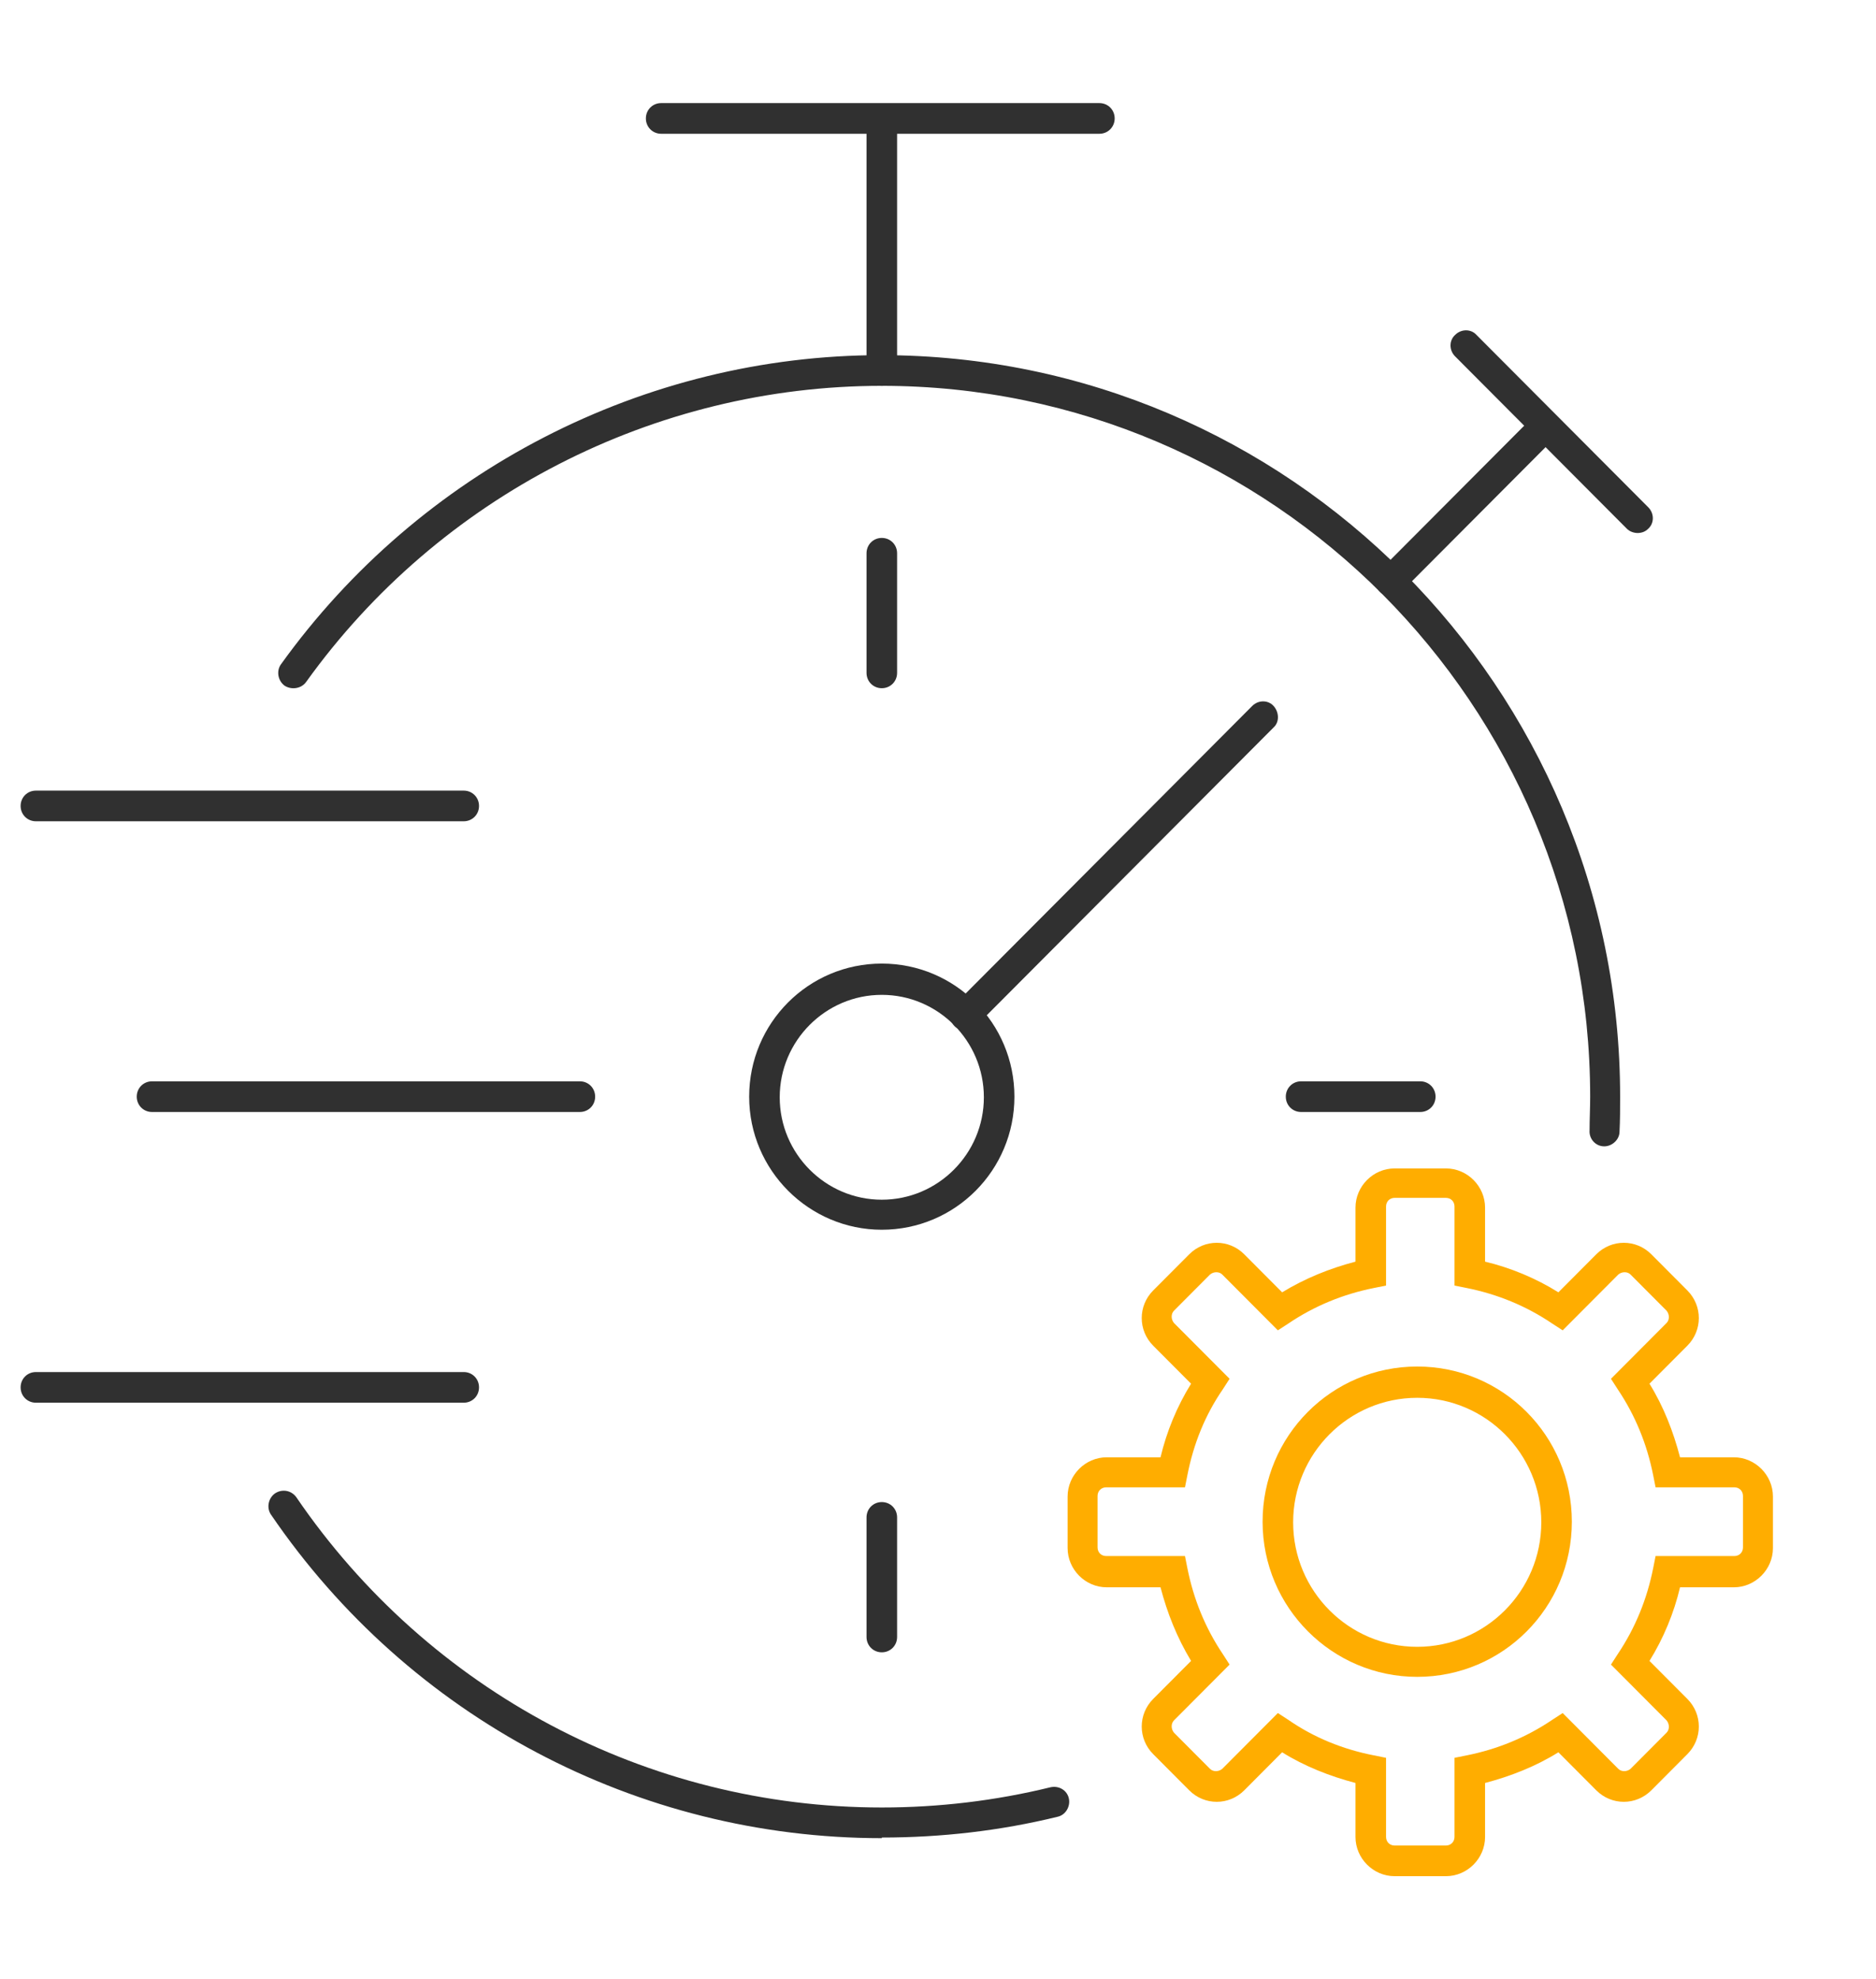
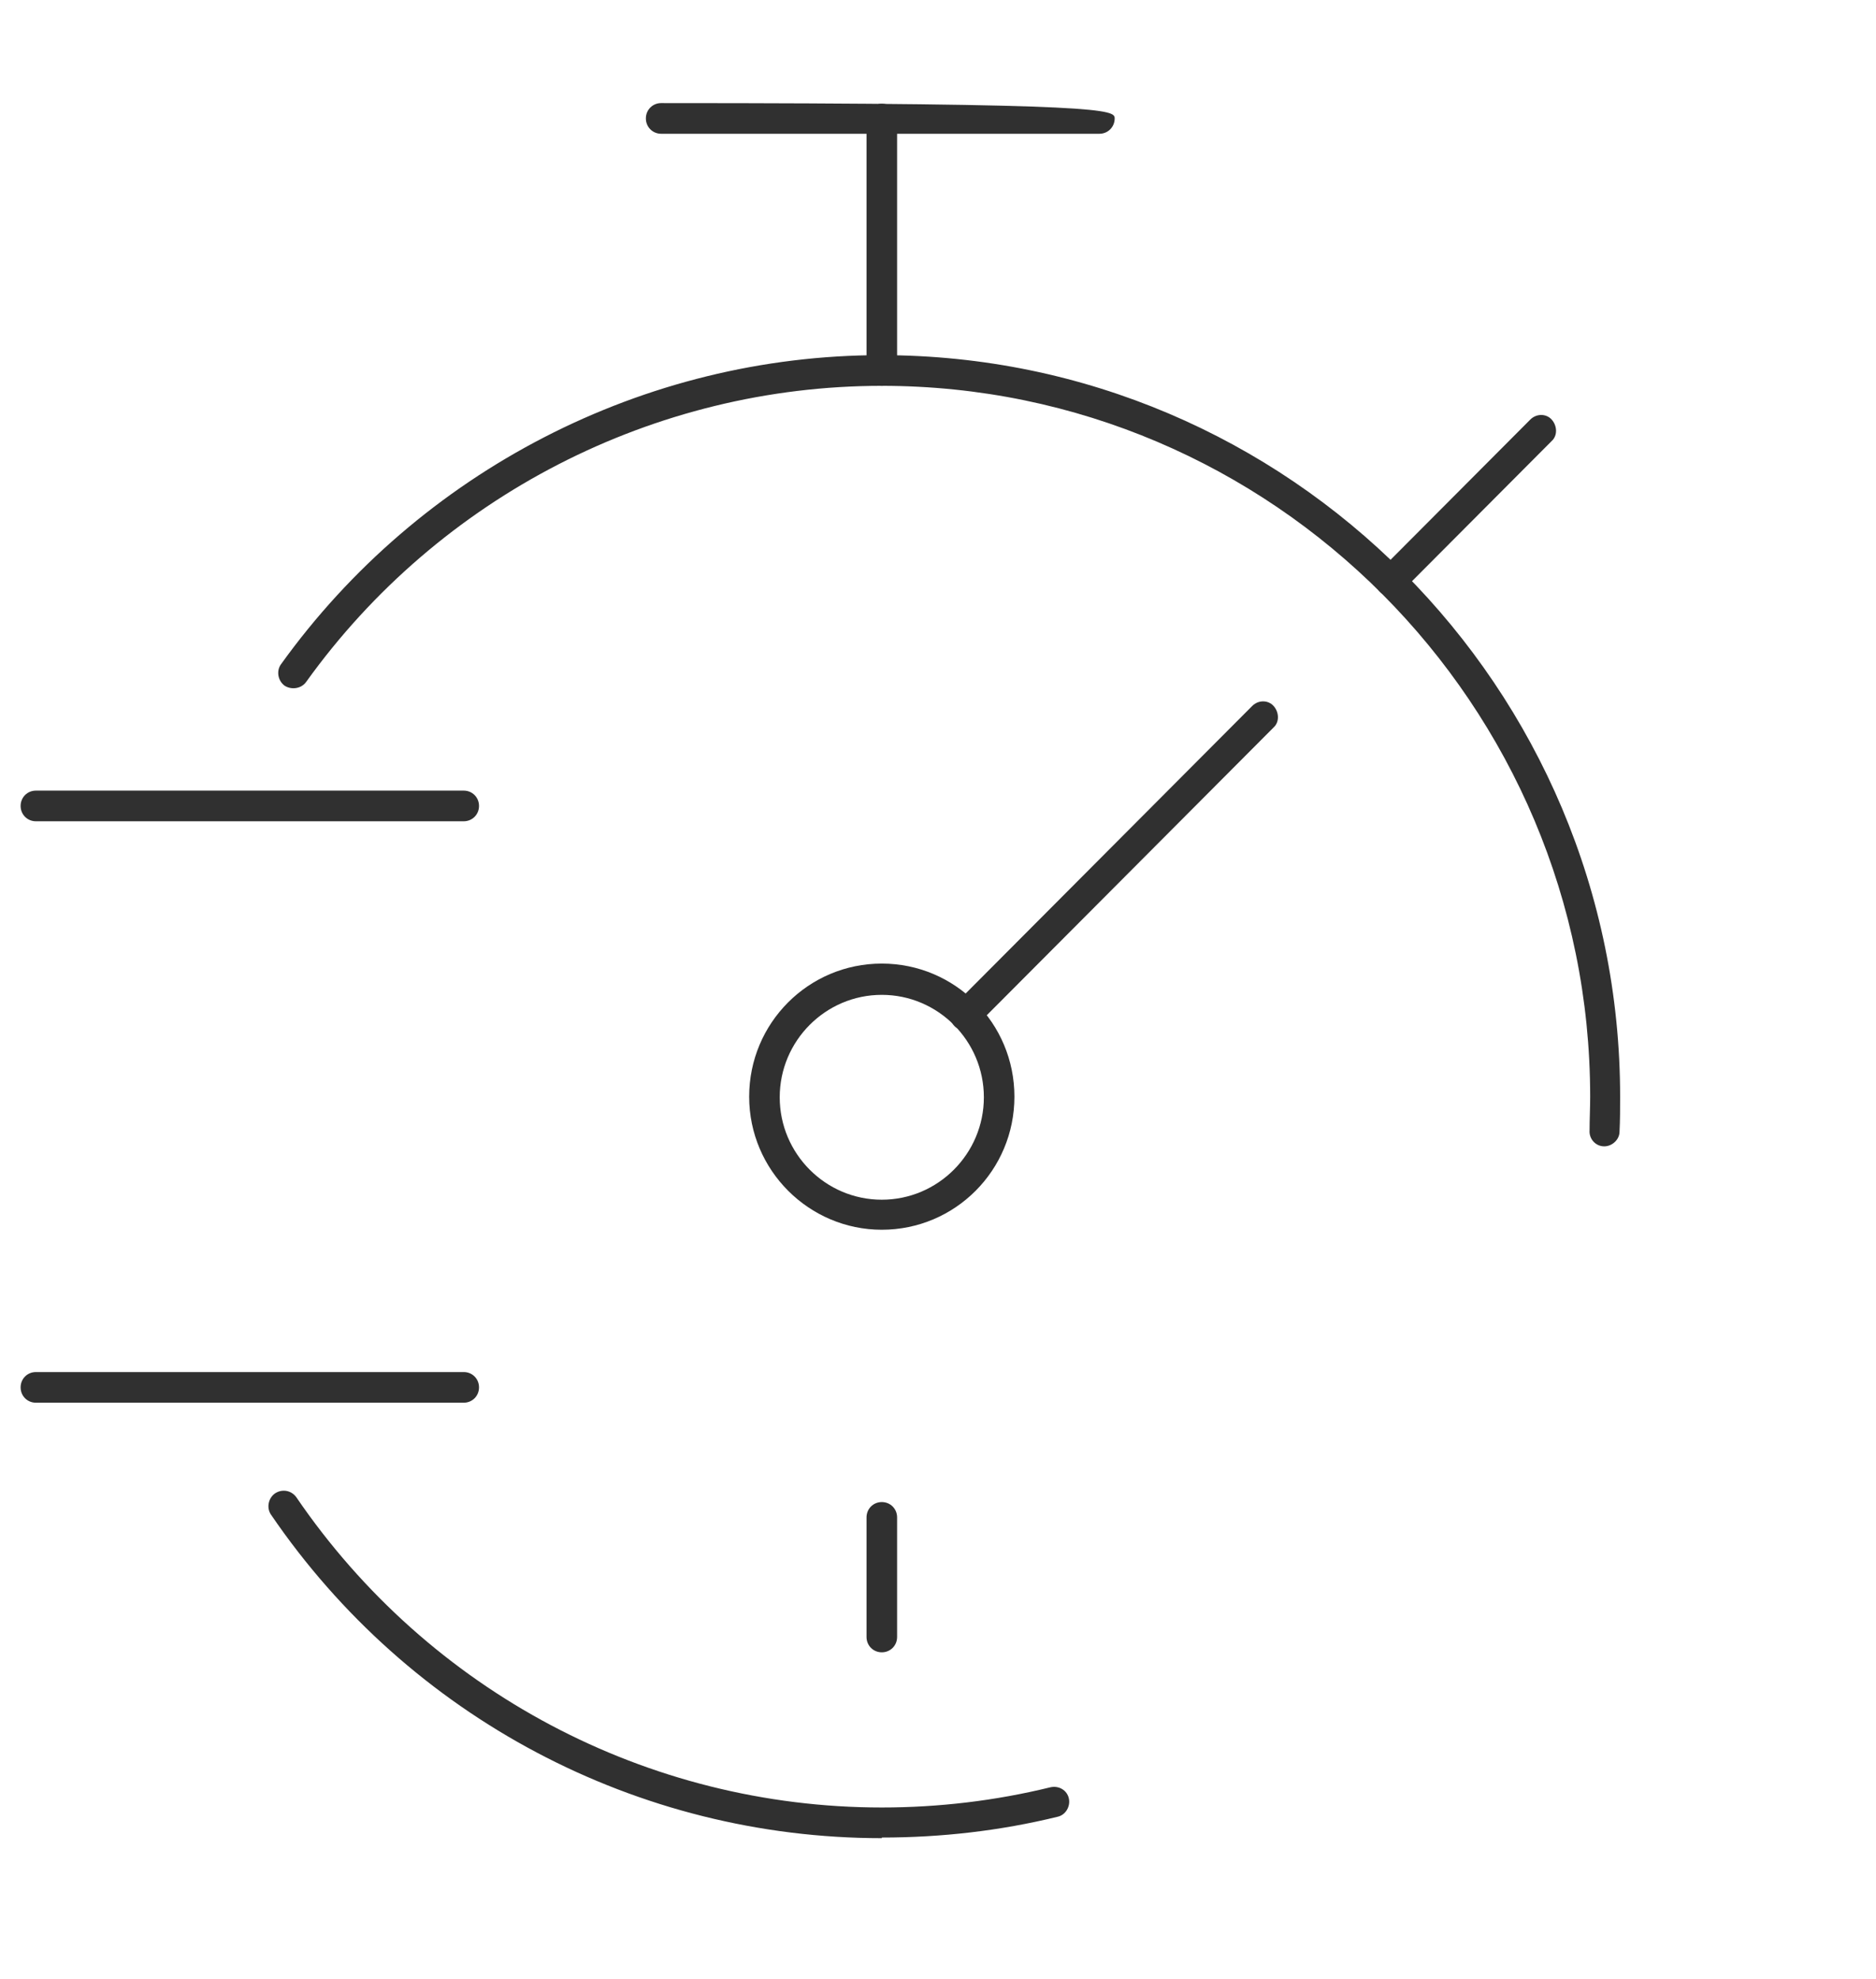
<svg xmlns="http://www.w3.org/2000/svg" width="91" height="96" viewBox="0 0 91 96" fill="none">
-   <path d="M70.139 91H67.649C66.611 91 65.751 90.138 65.751 89.096V86.479C64.506 86.151 63.29 85.675 62.193 84.991L60.355 86.836C59.614 87.579 58.428 87.579 57.687 86.836L55.938 85.08C55.197 84.337 55.197 83.147 55.938 82.403L57.776 80.559C57.094 79.428 56.62 78.239 56.294 76.989H53.685C52.647 76.989 51.787 76.126 51.787 75.085V72.587C51.787 71.546 52.647 70.683 53.685 70.683H56.294C56.59 69.433 57.094 68.214 57.776 67.113L55.938 65.269C55.197 64.525 55.197 63.335 55.938 62.591L57.687 60.836C58.428 60.093 59.614 60.093 60.355 60.836L62.193 62.681C63.32 61.996 64.506 61.52 65.751 61.193V58.575C65.751 57.534 66.611 56.672 67.649 56.672H70.139C71.177 56.672 72.037 57.534 72.037 58.575V61.193C73.282 61.491 74.497 61.996 75.594 62.681L77.432 60.836C78.174 60.093 79.359 60.093 80.101 60.836L81.85 62.591C82.591 63.335 82.591 64.525 81.85 65.269L80.012 67.113C80.694 68.214 81.168 69.433 81.494 70.683H84.103C85.141 70.683 86.001 71.546 86.001 72.587V75.085C86.001 76.126 85.141 76.989 84.103 76.989H81.494C81.198 78.239 80.694 79.458 80.012 80.559L81.85 82.403C82.591 83.147 82.591 84.337 81.85 85.08L80.101 86.836C79.359 87.579 78.174 87.579 77.432 86.836L75.594 84.991C74.497 85.675 73.282 86.151 72.037 86.479V89.096C72.037 90.138 71.177 91 70.139 91ZM61.986 83.087L62.49 83.415C63.735 84.277 65.129 84.843 66.641 85.14L67.234 85.259V89.096C67.234 89.334 67.411 89.513 67.649 89.513H70.139C70.376 89.513 70.554 89.334 70.554 89.096V85.259L71.147 85.14C72.629 84.843 74.023 84.277 75.298 83.415L75.802 83.087L78.5 85.794C78.648 85.943 78.915 85.943 79.093 85.794L80.842 84.039C80.99 83.891 80.99 83.623 80.842 83.444L78.144 80.737L78.47 80.232C79.33 78.953 79.893 77.554 80.19 76.067L80.308 75.472H84.133C84.37 75.472 84.548 75.293 84.548 75.055V72.557C84.548 72.319 84.37 72.14 84.133 72.14H80.308L80.19 71.545C79.893 70.058 79.33 68.66 78.47 67.381L78.144 66.875L80.842 64.168C80.99 64.019 80.99 63.752 80.842 63.573L79.093 61.818C78.944 61.669 78.678 61.669 78.5 61.818L75.802 64.525L75.298 64.198C74.023 63.335 72.629 62.77 71.147 62.472L70.554 62.353V58.516C70.554 58.278 70.376 58.1 70.139 58.1H67.649C67.411 58.1 67.234 58.278 67.234 58.516V62.353L66.641 62.472C65.158 62.77 63.765 63.335 62.49 64.198L61.986 64.525L59.288 61.818C59.14 61.669 58.873 61.669 58.695 61.818L56.946 63.573C56.798 63.722 56.798 63.99 56.946 64.168L59.644 66.875L59.318 67.381C58.458 68.63 57.895 70.028 57.598 71.545L57.48 72.14H53.655C53.418 72.14 53.24 72.319 53.24 72.557V75.055C53.24 75.293 53.418 75.472 53.655 75.472H57.48L57.598 76.067C57.895 77.554 58.458 78.953 59.318 80.232L59.644 80.737L56.946 83.444C56.798 83.593 56.798 83.861 56.946 84.039L58.695 85.794C58.843 85.943 59.11 85.943 59.288 85.794L61.986 83.087ZM68.746 81.332C64.624 81.332 61.245 77.971 61.245 73.806C61.245 69.642 64.595 66.28 68.746 66.28C72.896 66.28 76.246 69.642 76.246 73.806C76.246 77.971 72.896 81.332 68.746 81.332ZM68.746 67.797C65.425 67.797 62.727 70.504 62.727 73.836C62.727 77.168 65.425 79.875 68.746 79.875C72.066 79.875 74.764 77.168 74.764 73.836C74.764 70.504 72.066 67.797 68.746 67.797Z" fill="#FFAD00" />
  <path d="M42.774 89.156C30.915 89.156 19.856 83.296 13.155 73.479C12.918 73.152 13.007 72.676 13.333 72.438C13.689 72.2 14.134 72.289 14.371 72.616C20.805 82.046 31.419 87.668 42.774 87.668C45.531 87.668 48.288 87.341 50.956 86.687C51.371 86.597 51.757 86.835 51.846 87.222C51.935 87.609 51.697 88.025 51.312 88.115C48.525 88.799 45.649 89.126 42.774 89.126V89.156Z" fill="#303030" />
  <path d="M77.817 55.601C77.402 55.601 77.076 55.244 77.106 54.827C77.106 54.292 77.135 53.756 77.135 53.191C77.135 34.182 61.719 18.714 42.774 18.714C31.745 18.714 21.309 24.068 14.846 33.082C14.608 33.409 14.134 33.468 13.808 33.26C13.482 33.022 13.393 32.546 13.63 32.219C20.36 22.849 31.241 17.226 42.744 17.226C62.519 17.226 78.588 33.349 78.588 53.191C78.588 53.756 78.588 54.322 78.559 54.887C78.559 55.273 78.203 55.601 77.817 55.601Z" fill="#303030" />
  <path d="M42.774 18.714C42.359 18.714 42.033 18.387 42.033 17.97V5.774C42.033 5.357 42.359 5.03 42.774 5.03C43.19 5.03 43.516 5.357 43.516 5.774V17.97C43.516 18.387 43.19 18.714 42.774 18.714Z" fill="#303030" />
-   <path d="M53.329 6.488H32.071C31.656 6.488 31.33 6.16 31.33 5.744C31.33 5.327 31.656 5 32.071 5H53.329C53.744 5 54.07 5.327 54.07 5.744C54.07 6.16 53.744 6.488 53.329 6.488Z" fill="#303030" />
+   <path d="M53.329 6.488H32.071C31.656 6.488 31.33 6.16 31.33 5.744C31.33 5.327 31.656 5 32.071 5C53.744 5 54.07 5.327 54.07 5.744C54.07 6.16 53.744 6.488 53.329 6.488Z" fill="#303030" />
  <path d="M67.471 28.917C67.293 28.917 67.085 28.858 66.937 28.709C66.641 28.412 66.641 27.936 66.937 27.668L74.231 20.35C74.527 20.053 75.001 20.053 75.268 20.35C75.535 20.648 75.565 21.123 75.268 21.391L67.975 28.709C67.975 28.709 67.649 28.917 67.441 28.917H67.471Z" fill="#303030" />
-   <path d="M79.448 25.853C79.27 25.853 79.063 25.794 78.915 25.645L70.584 17.286C70.287 16.988 70.287 16.513 70.584 16.245C70.88 15.947 71.355 15.947 71.621 16.245L79.952 24.604C80.249 24.901 80.249 25.377 79.952 25.645C79.804 25.794 79.626 25.853 79.419 25.853H79.448Z" fill="#303030" />
  <path d="M22.495 39.834H1.741C1.326 39.834 1 39.507 1 39.091C1 38.674 1.326 38.347 1.741 38.347H22.495C22.91 38.347 23.236 38.674 23.236 39.091C23.236 39.507 22.91 39.834 22.495 39.834Z" fill="#303030" />
-   <path d="M28.127 53.935H7.374C6.959 53.935 6.633 53.608 6.633 53.191C6.633 52.775 6.959 52.447 7.374 52.447H28.127C28.543 52.447 28.869 52.775 28.869 53.191C28.869 53.608 28.543 53.935 28.127 53.935Z" fill="#303030" />
  <path d="M22.495 68.035H1.741C1.326 68.035 1 67.708 1 67.291C1 66.875 1.326 66.548 1.741 66.548H22.495C22.91 66.548 23.236 66.875 23.236 67.291C23.236 67.708 22.91 68.035 22.495 68.035Z" fill="#303030" />
  <path d="M42.773 59.646C39.245 59.646 36.34 56.761 36.34 53.191C36.34 49.621 39.216 46.736 42.773 46.736C46.331 46.736 49.207 49.621 49.207 53.191C49.207 56.761 46.331 59.646 42.773 59.646ZM42.773 48.253C40.046 48.253 37.822 50.484 37.822 53.221C37.822 55.958 40.046 58.189 42.773 58.189C45.501 58.189 47.725 55.958 47.725 53.221C47.725 50.484 45.501 48.253 42.773 48.253Z" fill="#303030" />
  <path d="M46.836 49.978C46.658 49.978 46.451 49.919 46.302 49.77C46.006 49.472 46.006 48.997 46.302 48.729L60.741 34.242C61.037 33.944 61.512 33.944 61.779 34.242C62.045 34.539 62.075 35.015 61.779 35.283L47.34 49.77C47.34 49.77 47.014 49.978 46.806 49.978H46.836Z" fill="#303030" />
-   <path d="M42.774 33.38C42.359 33.38 42.033 33.052 42.033 32.636V26.835C42.033 26.419 42.359 26.091 42.774 26.091C43.19 26.091 43.516 26.419 43.516 26.835V32.636C43.516 33.052 43.19 33.38 42.774 33.38Z" fill="#303030" />
  <path d="M42.774 80.142C42.359 80.142 42.033 79.815 42.033 79.399V73.598C42.033 73.181 42.359 72.854 42.774 72.854C43.19 72.854 43.516 73.181 43.516 73.598V79.399C43.516 79.815 43.19 80.142 42.774 80.142Z" fill="#303030" />
-   <path d="M68.894 53.935H63.112C62.697 53.935 62.371 53.608 62.371 53.191C62.371 52.775 62.697 52.447 63.112 52.447H68.894C69.309 52.447 69.635 52.775 69.635 53.191C69.635 53.608 69.309 53.935 68.894 53.935Z" fill="#303030" />
</svg>